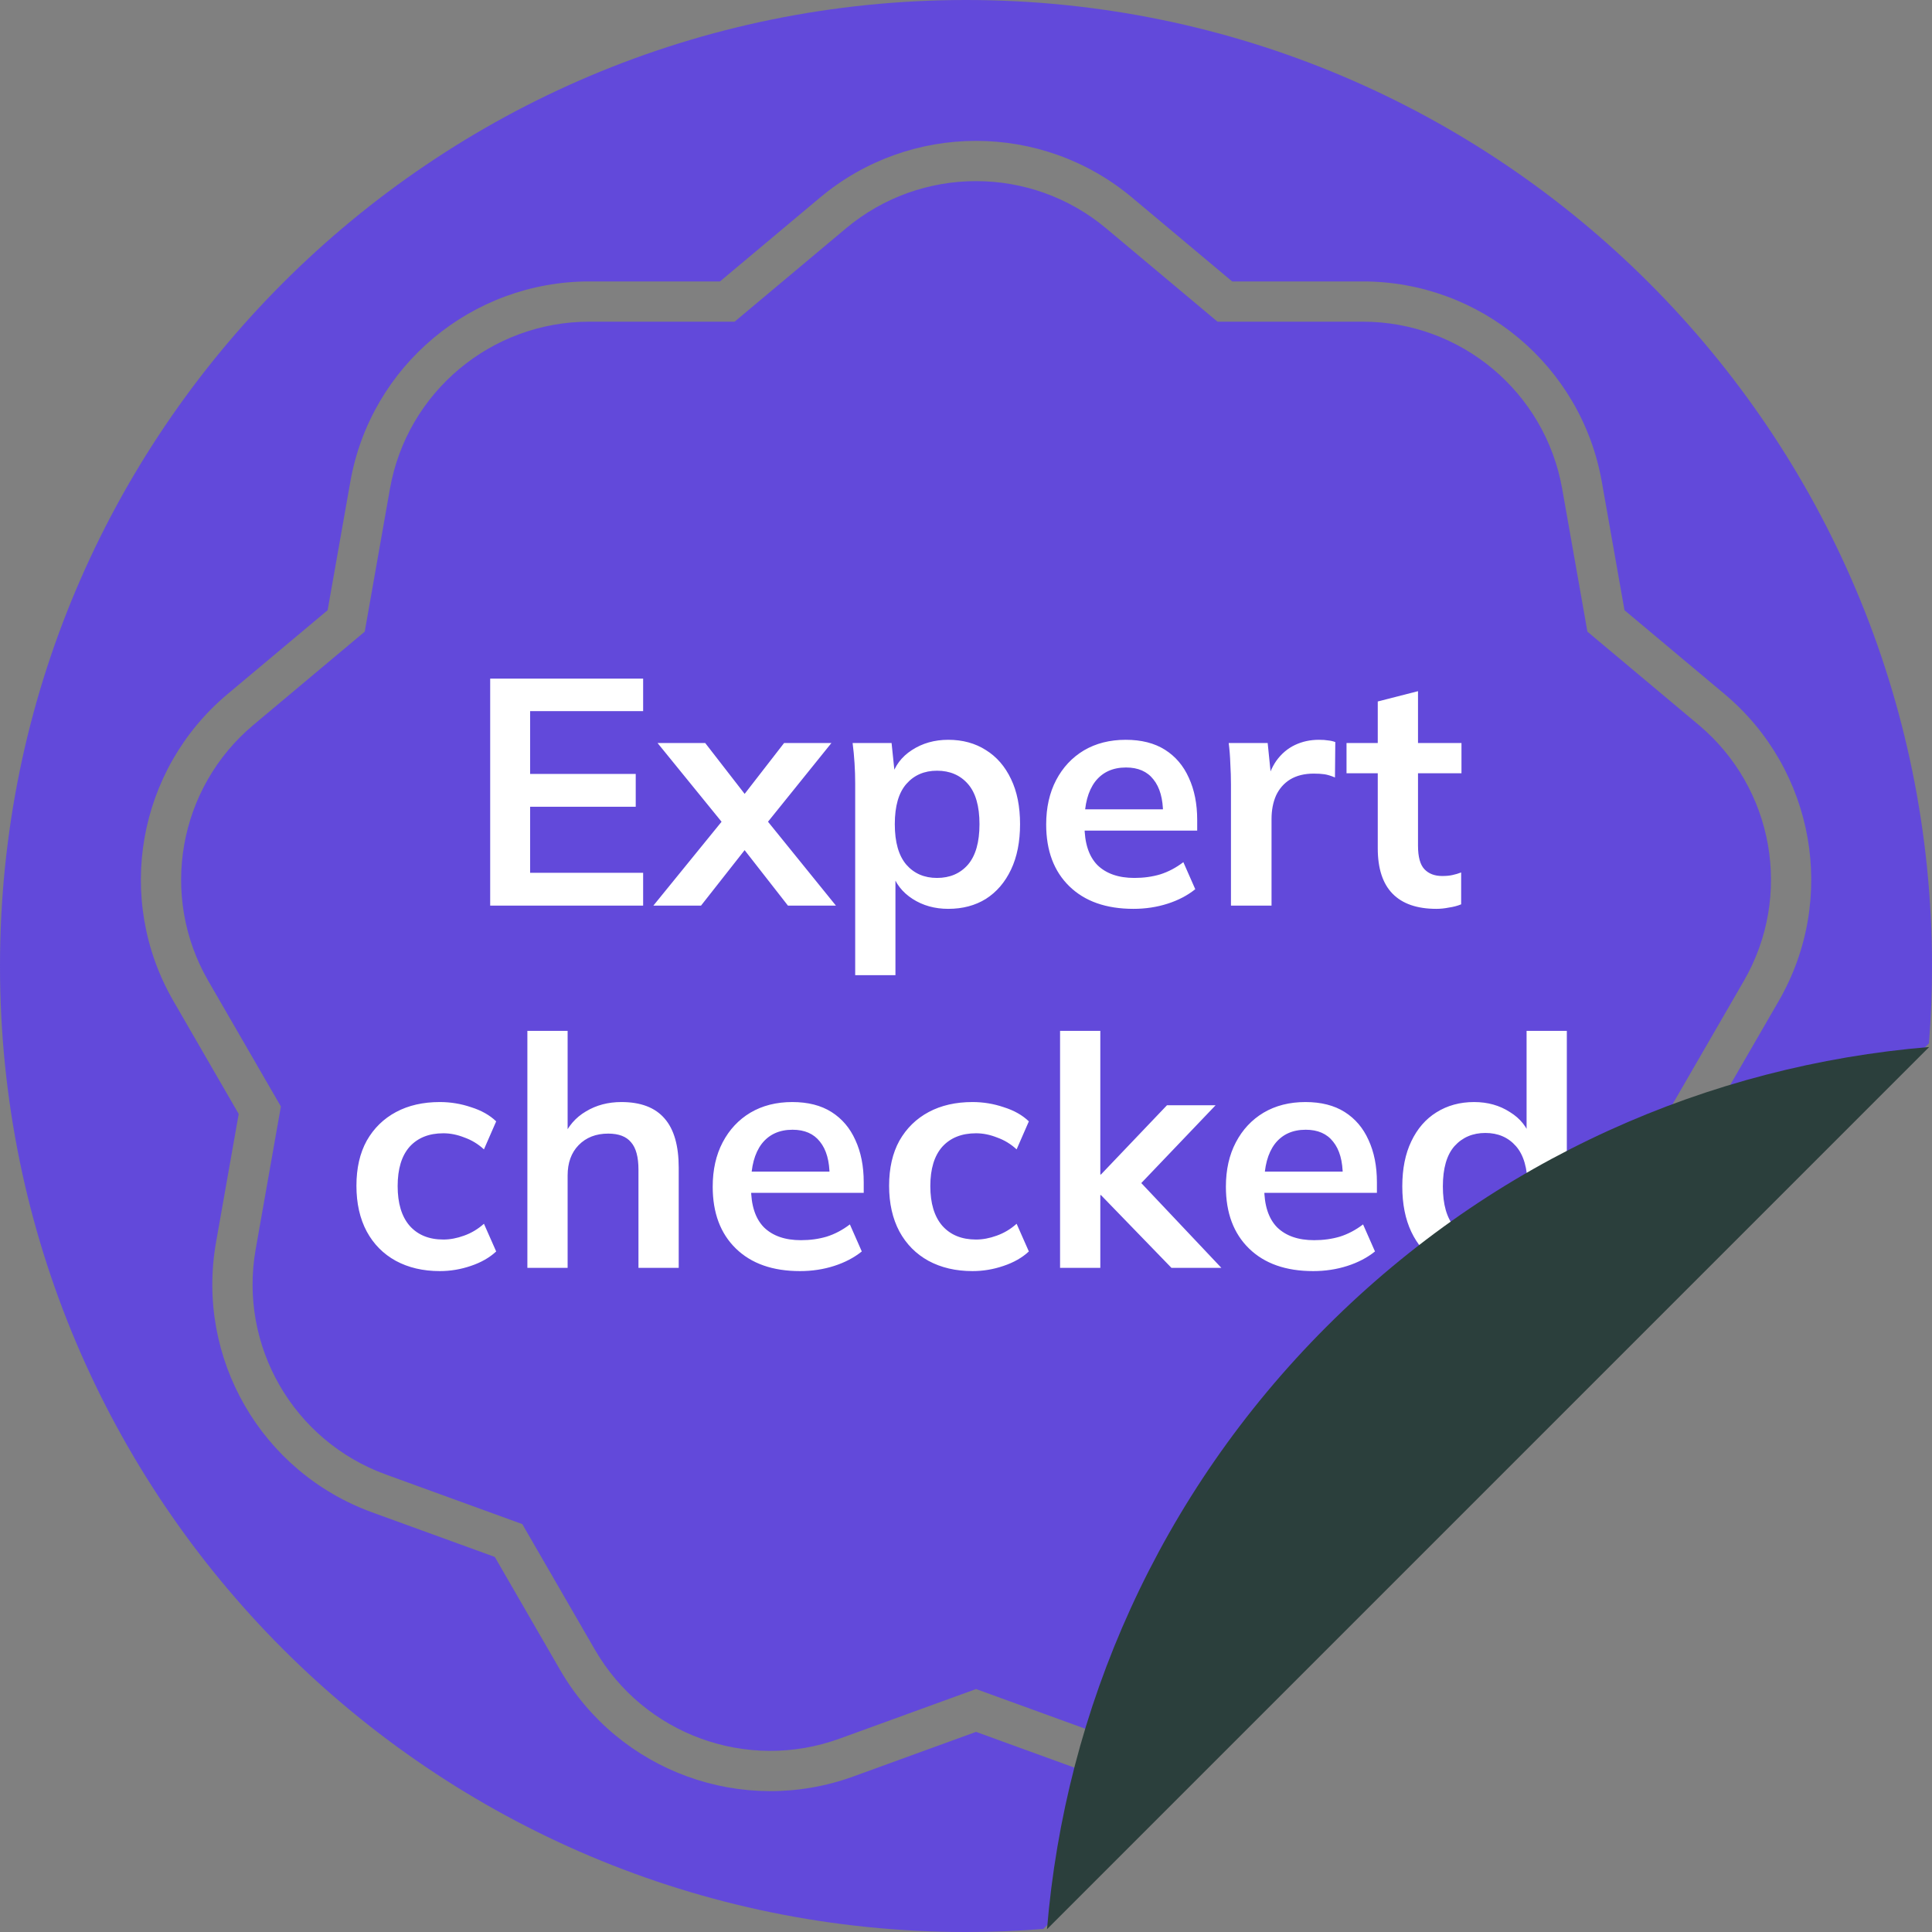
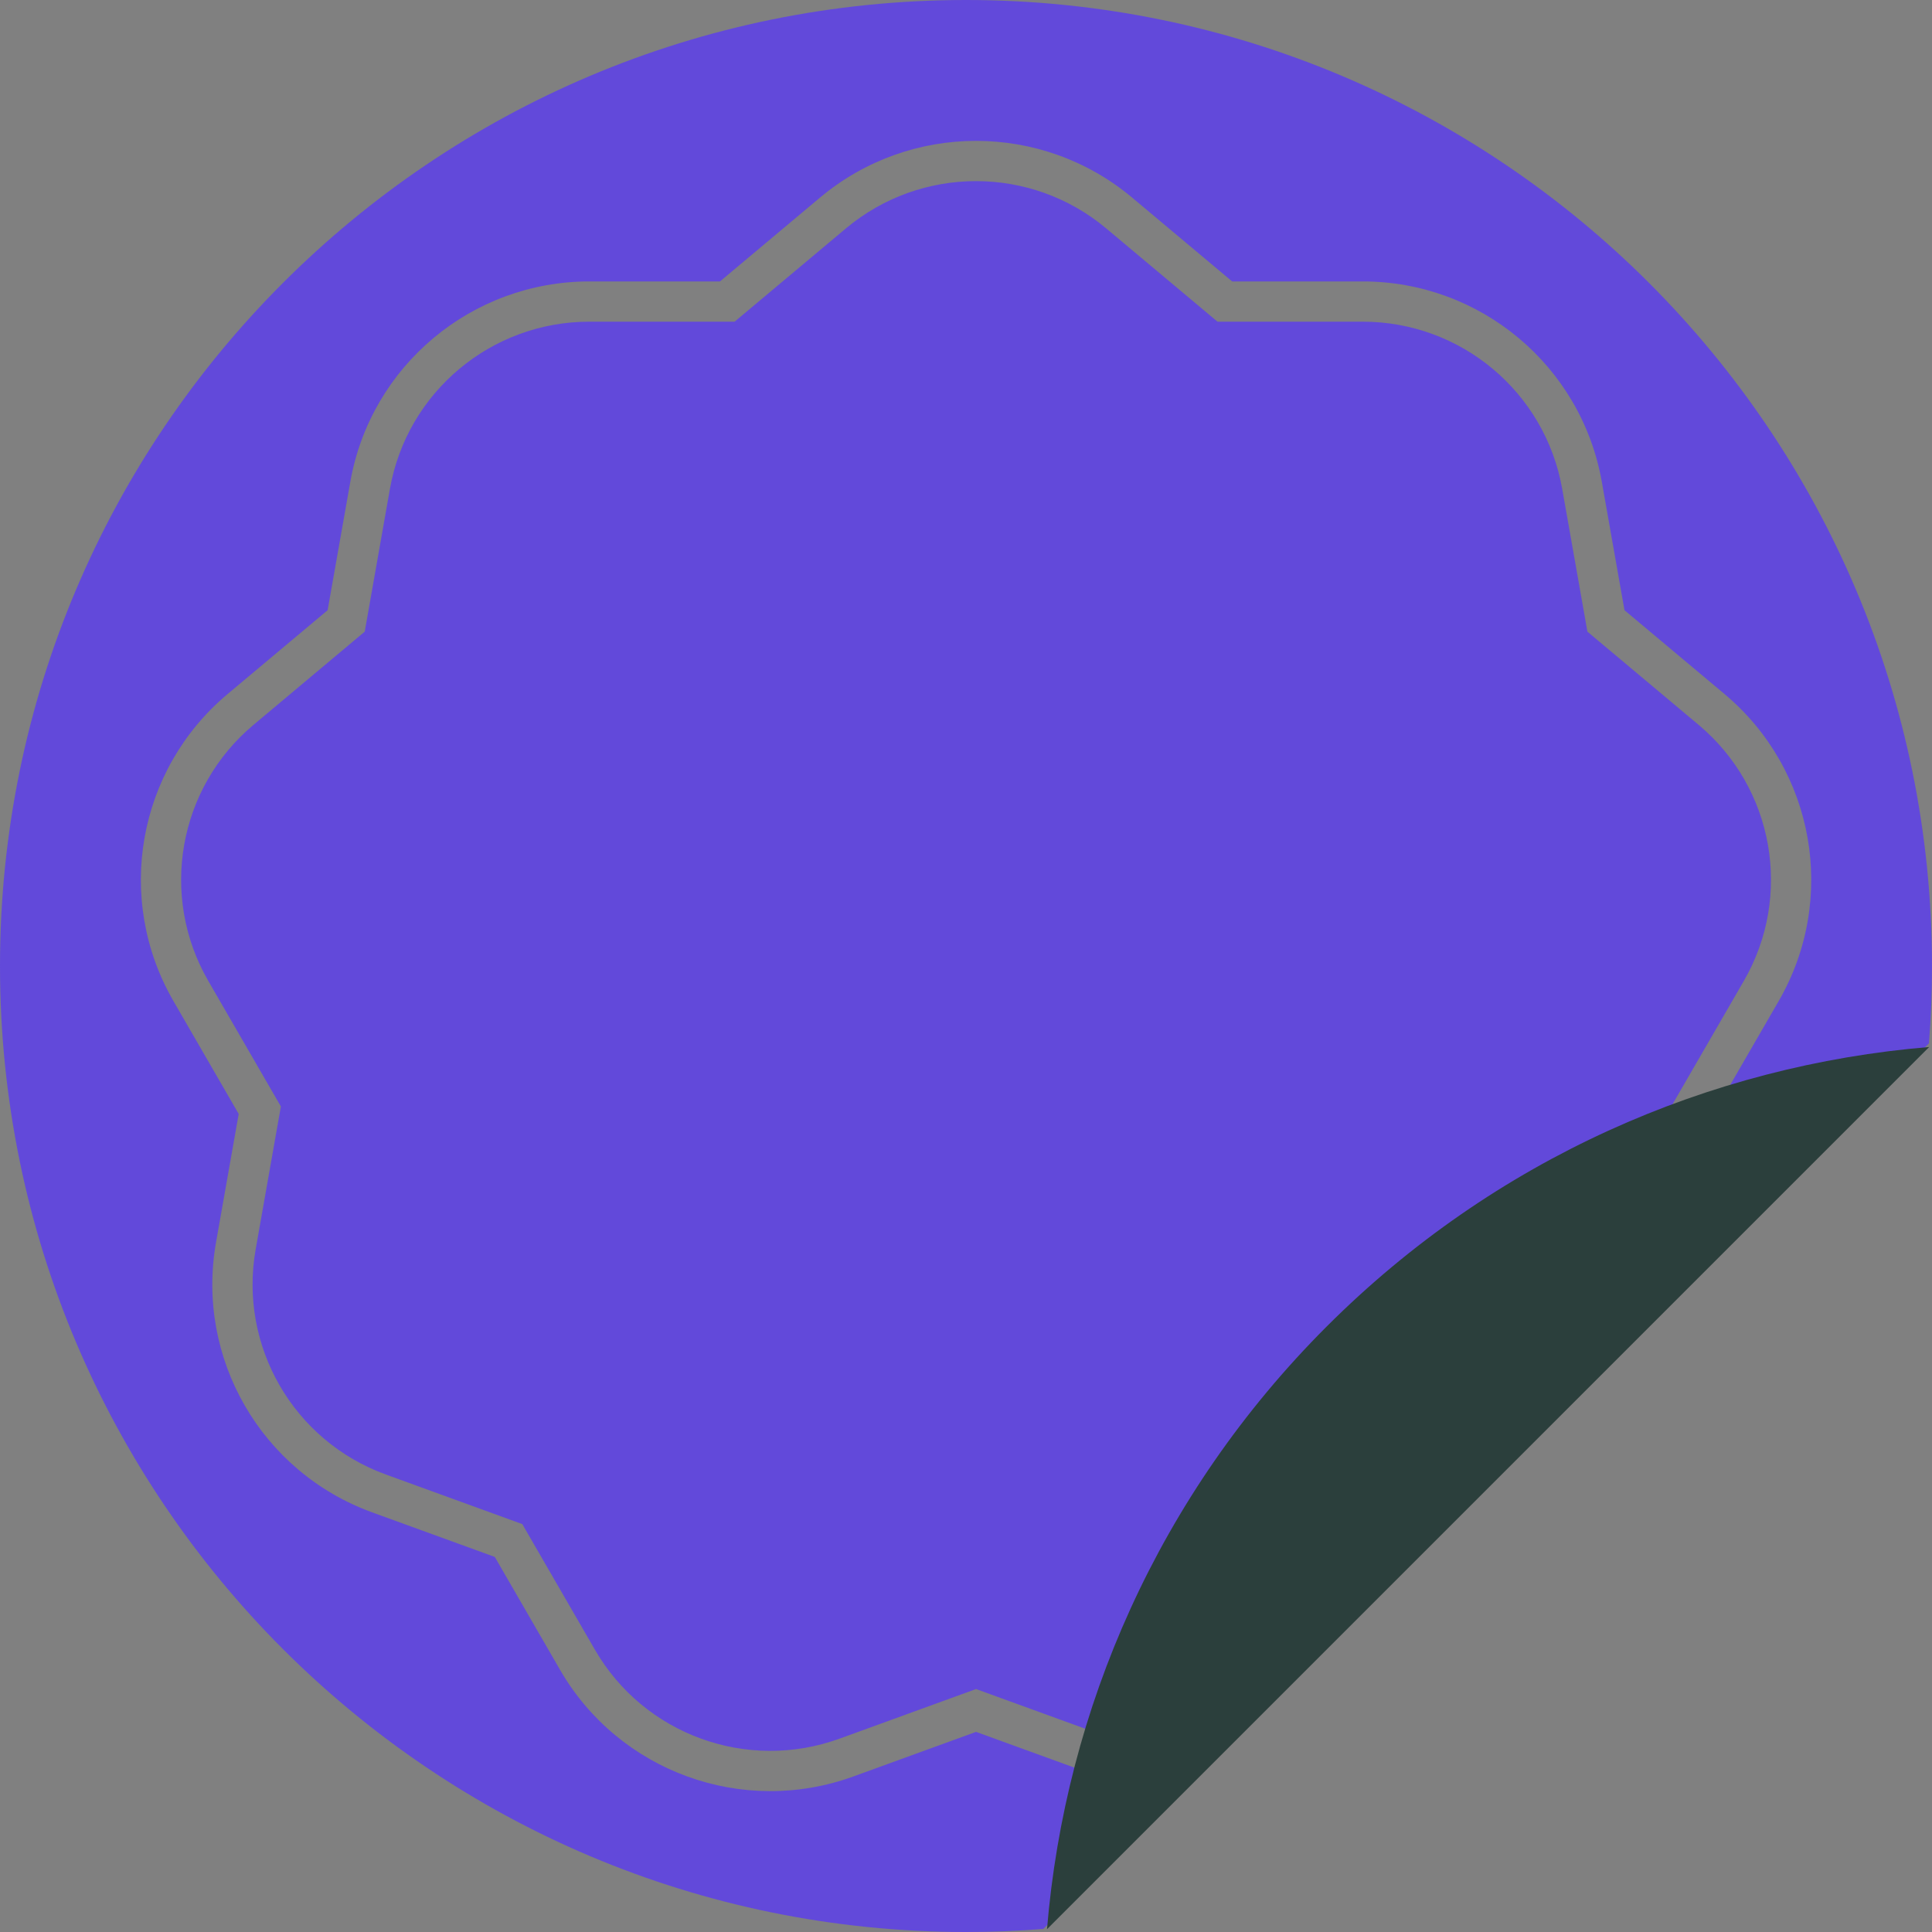
<svg xmlns="http://www.w3.org/2000/svg" width="96" height="96" viewBox="0 0 96 96" fill="none">
  <rect x="0" y="0" width="96" height="96" fill="#808080" stroke="none" />
  <path opacity="0.95" fill-rule="evenodd" clip-rule="evenodd" d="M96 48C96 49.293 95.949 50.574 95.849 51.841L86.219 61.47L85.139 55.352L88.383 49.74C91.31 44.676 90.175 38.245 85.69 34.486L80.72 30.321L79.593 23.94C78.577 18.182 73.567 13.984 67.713 13.984H61.225L56.255 9.819C51.77 6.06 45.23 6.06 40.745 9.819L35.775 13.984H29.287C23.433 13.984 18.423 18.182 17.407 23.94L16.28 30.321L11.31 34.486C6.825 38.245 5.69 44.676 8.617 49.74L11.861 55.352L10.734 61.733C9.718 67.491 12.987 73.147 18.489 75.147L24.586 77.363L27.829 82.974C30.757 88.038 36.902 90.272 42.403 88.272L48.5 86.056L54.597 88.272C55.941 88.761 57.325 88.996 58.69 89L51.841 95.849C50.574 95.949 49.293 96 48 96C21.49 96 0 74.51 0 48C0 21.49 21.49 0 48 0C74.51 0 96 21.49 96 48ZM60.938 86.752C59.108 87.165 57.149 87.072 55.28 86.392L49.183 84.176L48.5 83.928L47.817 84.176L41.72 86.392C37.129 88.061 32.002 86.196 29.561 81.973L27.829 82.974L29.561 81.973L26.317 76.362L25.953 75.732L25.269 75.483L19.172 73.267C14.582 71.599 11.856 66.881 12.704 62.08L13.83 55.699L13.957 54.981L13.592 54.35L10.348 48.739L8.617 49.74L10.348 48.739C7.908 44.517 8.854 39.154 12.595 36.019L17.565 31.854L18.123 31.386L18.25 30.669L19.376 24.288C20.224 19.487 24.401 15.984 29.287 15.984H35.775H36.502L37.06 15.517L42.03 11.352C45.771 8.216 51.229 8.216 54.97 11.352L59.94 15.517L60.498 15.984H61.225H67.713C72.599 15.984 76.776 19.487 77.624 24.288L78.751 30.669L78.877 31.386L79.435 31.854L84.405 36.019L85.69 34.486L84.405 36.019C88.146 39.154 89.092 44.517 86.652 48.739L83.408 54.35L83.043 54.981L83.17 55.699L84.296 62.08C84.366 62.473 84.411 62.866 84.433 63.256L72.478 75.212L71.731 75.483L71.047 75.732L70.683 76.362L69.799 77.891L60.938 86.752Z" fill="#6147DF" />
-   <path d="M24.357 45V33.72H31.957V35.336H26.341V38.456H31.589V40.088H26.341V43.368H31.957V45H24.357ZM32.465 45L36.225 40.376V41.288L32.673 36.92H35.041L37.361 39.912H36.641L38.961 36.92H41.313L37.793 41.288V40.376L41.537 45H39.153L36.641 41.784H37.361L34.833 45H32.465ZM42.494 48.456V38.936C42.494 38.605 42.484 38.269 42.462 37.928C42.441 37.587 42.409 37.251 42.366 36.92H44.302L44.478 38.616H44.302C44.462 38.051 44.798 37.603 45.31 37.272C45.833 36.931 46.436 36.76 47.118 36.76C47.833 36.76 48.457 36.931 48.99 37.272C49.524 37.603 49.94 38.083 50.238 38.712C50.537 39.331 50.686 40.077 50.686 40.952C50.686 41.827 50.537 42.579 50.238 43.208C49.94 43.837 49.524 44.323 48.99 44.664C48.457 44.995 47.833 45.16 47.118 45.16C46.446 45.16 45.854 44.995 45.342 44.664C44.83 44.333 44.489 43.891 44.318 43.336H44.494V48.456H42.494ZM46.558 43.624C47.198 43.624 47.71 43.405 48.094 42.968C48.478 42.52 48.67 41.848 48.67 40.952C48.67 40.056 48.478 39.389 48.094 38.952C47.71 38.515 47.198 38.296 46.558 38.296C45.929 38.296 45.422 38.515 45.038 38.952C44.654 39.389 44.462 40.056 44.462 40.952C44.462 41.848 44.654 42.52 45.038 42.968C45.422 43.405 45.929 43.624 46.558 43.624ZM56.32 45.16C54.965 45.16 53.904 44.787 53.136 44.04C52.368 43.293 51.984 42.269 51.984 40.968C51.984 40.125 52.15 39.389 52.48 38.76C52.811 38.131 53.27 37.64 53.856 37.288C54.453 36.936 55.147 36.76 55.936 36.76C56.715 36.76 57.365 36.925 57.888 37.256C58.411 37.587 58.806 38.051 59.072 38.648C59.349 39.245 59.488 39.944 59.488 40.744V41.272H53.6V40.216H58.064L57.792 40.44C57.792 39.693 57.632 39.123 57.312 38.728C57.003 38.333 56.55 38.136 55.952 38.136C55.291 38.136 54.779 38.371 54.416 38.84C54.064 39.309 53.888 39.965 53.888 40.808V41.016C53.888 41.891 54.102 42.547 54.528 42.984C54.965 43.411 55.579 43.624 56.368 43.624C56.827 43.624 57.254 43.565 57.648 43.448C58.053 43.32 58.438 43.117 58.8 42.84L59.392 44.184C59.008 44.493 58.55 44.733 58.016 44.904C57.483 45.075 56.917 45.16 56.32 45.16ZM61.166 45V38.984C61.166 38.643 61.155 38.296 61.134 37.944C61.123 37.592 61.096 37.251 61.054 36.92H62.99L63.214 39.128H62.894C63 38.595 63.176 38.152 63.422 37.8C63.678 37.448 63.987 37.187 64.35 37.016C64.712 36.845 65.107 36.76 65.534 36.76C65.726 36.76 65.88 36.771 65.998 36.792C66.115 36.803 66.232 36.829 66.35 36.872L66.334 38.632C66.131 38.547 65.955 38.493 65.806 38.472C65.667 38.451 65.491 38.44 65.278 38.44C64.819 38.44 64.43 38.536 64.11 38.728C63.8 38.92 63.566 39.187 63.406 39.528C63.256 39.869 63.182 40.259 63.182 40.696V45H61.166ZM71.372 45.16C70.412 45.16 69.687 44.909 69.196 44.408C68.706 43.907 68.46 43.155 68.46 42.152V38.424H66.908V36.92H68.46V34.856L70.46 34.344V36.92H72.62V38.424H70.46V42.024C70.46 42.579 70.567 42.968 70.78 43.192C70.993 43.416 71.287 43.528 71.66 43.528C71.863 43.528 72.034 43.512 72.172 43.48C72.322 43.448 72.466 43.405 72.604 43.352V44.936C72.423 45.011 72.22 45.064 71.996 45.096C71.783 45.139 71.575 45.16 71.372 45.16ZM21.855 63.16C21.023 63.16 20.292 62.989 19.663 62.648C19.044 62.307 18.564 61.821 18.223 61.192C17.881 60.552 17.711 59.795 17.711 58.92C17.711 58.045 17.881 57.299 18.223 56.68C18.575 56.061 19.06 55.587 19.679 55.256C20.297 54.925 21.023 54.76 21.855 54.76C22.388 54.76 22.905 54.845 23.407 55.016C23.919 55.176 24.335 55.411 24.655 55.72L24.047 57.112C23.759 56.845 23.433 56.648 23.071 56.52C22.719 56.381 22.372 56.312 22.031 56.312C21.316 56.312 20.756 56.536 20.351 56.984C19.956 57.432 19.759 58.083 19.759 58.936C19.759 59.789 19.956 60.445 20.351 60.904C20.756 61.363 21.316 61.592 22.031 61.592C22.361 61.592 22.703 61.528 23.055 61.4C23.417 61.272 23.748 61.075 24.047 60.808L24.655 62.184C24.324 62.493 23.903 62.733 23.391 62.904C22.889 63.075 22.377 63.16 21.855 63.16ZM26.205 63V51.224H28.205V56.536H27.981C28.227 55.96 28.605 55.523 29.117 55.224C29.629 54.915 30.216 54.76 30.877 54.76C31.837 54.76 32.552 55.032 33.021 55.576C33.49 56.109 33.725 56.925 33.725 58.024V63H31.725V58.12C31.725 57.491 31.602 57.037 31.357 56.76C31.122 56.472 30.744 56.328 30.221 56.328C29.613 56.328 29.122 56.52 28.749 56.904C28.387 57.277 28.205 57.779 28.205 58.408V63H26.205ZM39.75 63.16C38.395 63.16 37.334 62.787 36.566 62.04C35.798 61.293 35.414 60.269 35.414 58.968C35.414 58.125 35.579 57.389 35.91 56.76C36.24 56.131 36.699 55.64 37.286 55.288C37.883 54.936 38.577 54.76 39.366 54.76C40.145 54.76 40.795 54.925 41.318 55.256C41.84 55.587 42.235 56.051 42.502 56.648C42.779 57.245 42.918 57.944 42.918 58.744V59.272H37.03V58.216H41.494L41.222 58.44C41.222 57.693 41.062 57.123 40.742 56.728C40.432 56.333 39.979 56.136 39.382 56.136C38.721 56.136 38.209 56.371 37.846 56.84C37.494 57.309 37.318 57.965 37.318 58.808V59.016C37.318 59.891 37.531 60.547 37.958 60.984C38.395 61.411 39.008 61.624 39.798 61.624C40.257 61.624 40.683 61.565 41.078 61.448C41.483 61.32 41.867 61.117 42.23 60.84L42.822 62.184C42.438 62.493 41.979 62.733 41.446 62.904C40.913 63.075 40.347 63.16 39.75 63.16ZM48.323 63.16C47.491 63.16 46.761 62.989 46.131 62.648C45.513 62.307 45.033 61.821 44.691 61.192C44.35 60.552 44.179 59.795 44.179 58.92C44.179 58.045 44.35 57.299 44.691 56.68C45.043 56.061 45.529 55.587 46.147 55.256C46.766 54.925 47.491 54.76 48.323 54.76C48.857 54.76 49.374 54.845 49.875 55.016C50.387 55.176 50.803 55.411 51.123 55.72L50.515 57.112C50.227 56.845 49.902 56.648 49.539 56.52C49.187 56.381 48.841 56.312 48.499 56.312C47.785 56.312 47.225 56.536 46.819 56.984C46.425 57.432 46.227 58.083 46.227 58.936C46.227 59.789 46.425 60.445 46.819 60.904C47.225 61.363 47.785 61.592 48.499 61.592C48.83 61.592 49.171 61.528 49.523 61.4C49.886 61.272 50.217 61.075 50.515 60.808L51.123 62.184C50.793 62.493 50.371 62.733 49.859 62.904C49.358 63.075 48.846 63.16 48.323 63.16ZM52.674 63V51.224H54.674V58.36H54.706L57.986 54.92H60.402L56.322 59.192L56.338 58.392L60.69 63H58.21L54.706 59.384H54.674V63H52.674ZM65.25 63.16C63.895 63.16 62.834 62.787 62.066 62.04C61.298 61.293 60.914 60.269 60.914 58.968C60.914 58.125 61.079 57.389 61.41 56.76C61.74 56.131 62.199 55.64 62.786 55.288C63.383 54.936 64.076 54.76 64.866 54.76C65.644 54.76 66.295 54.925 66.818 55.256C67.341 55.587 67.735 56.051 68.002 56.648C68.279 57.245 68.418 57.944 68.418 58.744V59.272H62.53V58.216H66.994L66.722 58.44C66.722 57.693 66.562 57.123 66.242 56.728C65.933 56.333 65.479 56.136 64.882 56.136C64.221 56.136 63.709 56.371 63.346 56.84C62.994 57.309 62.818 57.965 62.818 58.808V59.016C62.818 59.891 63.031 60.547 63.458 60.984C63.895 61.411 64.508 61.624 65.298 61.624C65.757 61.624 66.183 61.565 66.578 61.448C66.983 61.32 67.367 61.117 67.73 60.84L68.322 62.184C67.938 62.493 67.479 62.733 66.946 62.904C66.412 63.075 65.847 63.16 65.25 63.16ZM73.247 63.16C72.543 63.16 71.919 62.995 71.375 62.664C70.842 62.323 70.426 61.837 70.127 61.208C69.829 60.579 69.679 59.827 69.679 58.952C69.679 58.077 69.829 57.331 70.127 56.712C70.426 56.083 70.842 55.603 71.375 55.272C71.919 54.931 72.543 54.76 73.247 54.76C73.919 54.76 74.511 54.925 75.023 55.256C75.546 55.576 75.893 56.013 76.063 56.568H75.855V51.224H77.855V63H75.887V61.288H76.079C75.909 61.864 75.562 62.323 75.039 62.664C74.527 62.995 73.93 63.16 73.247 63.16ZM73.807 61.624C74.437 61.624 74.943 61.405 75.327 60.968C75.711 60.52 75.903 59.848 75.903 58.952C75.903 58.056 75.711 57.389 75.327 56.952C74.943 56.515 74.437 56.296 73.807 56.296C73.178 56.296 72.666 56.515 72.271 56.952C71.887 57.389 71.695 58.056 71.695 58.952C71.695 59.848 71.887 60.52 72.271 60.968C72.666 61.405 73.178 61.624 73.807 61.624Z" fill="white" />
  <path fill-rule="evenodd" clip-rule="evenodd" d="M95.86 52.025L52.025 95.861C52.932 84.941 57.563 74.273 65.918 65.918C74.272 57.564 84.94 52.933 95.86 52.025Z" fill="#2B3F3C" />
</svg>